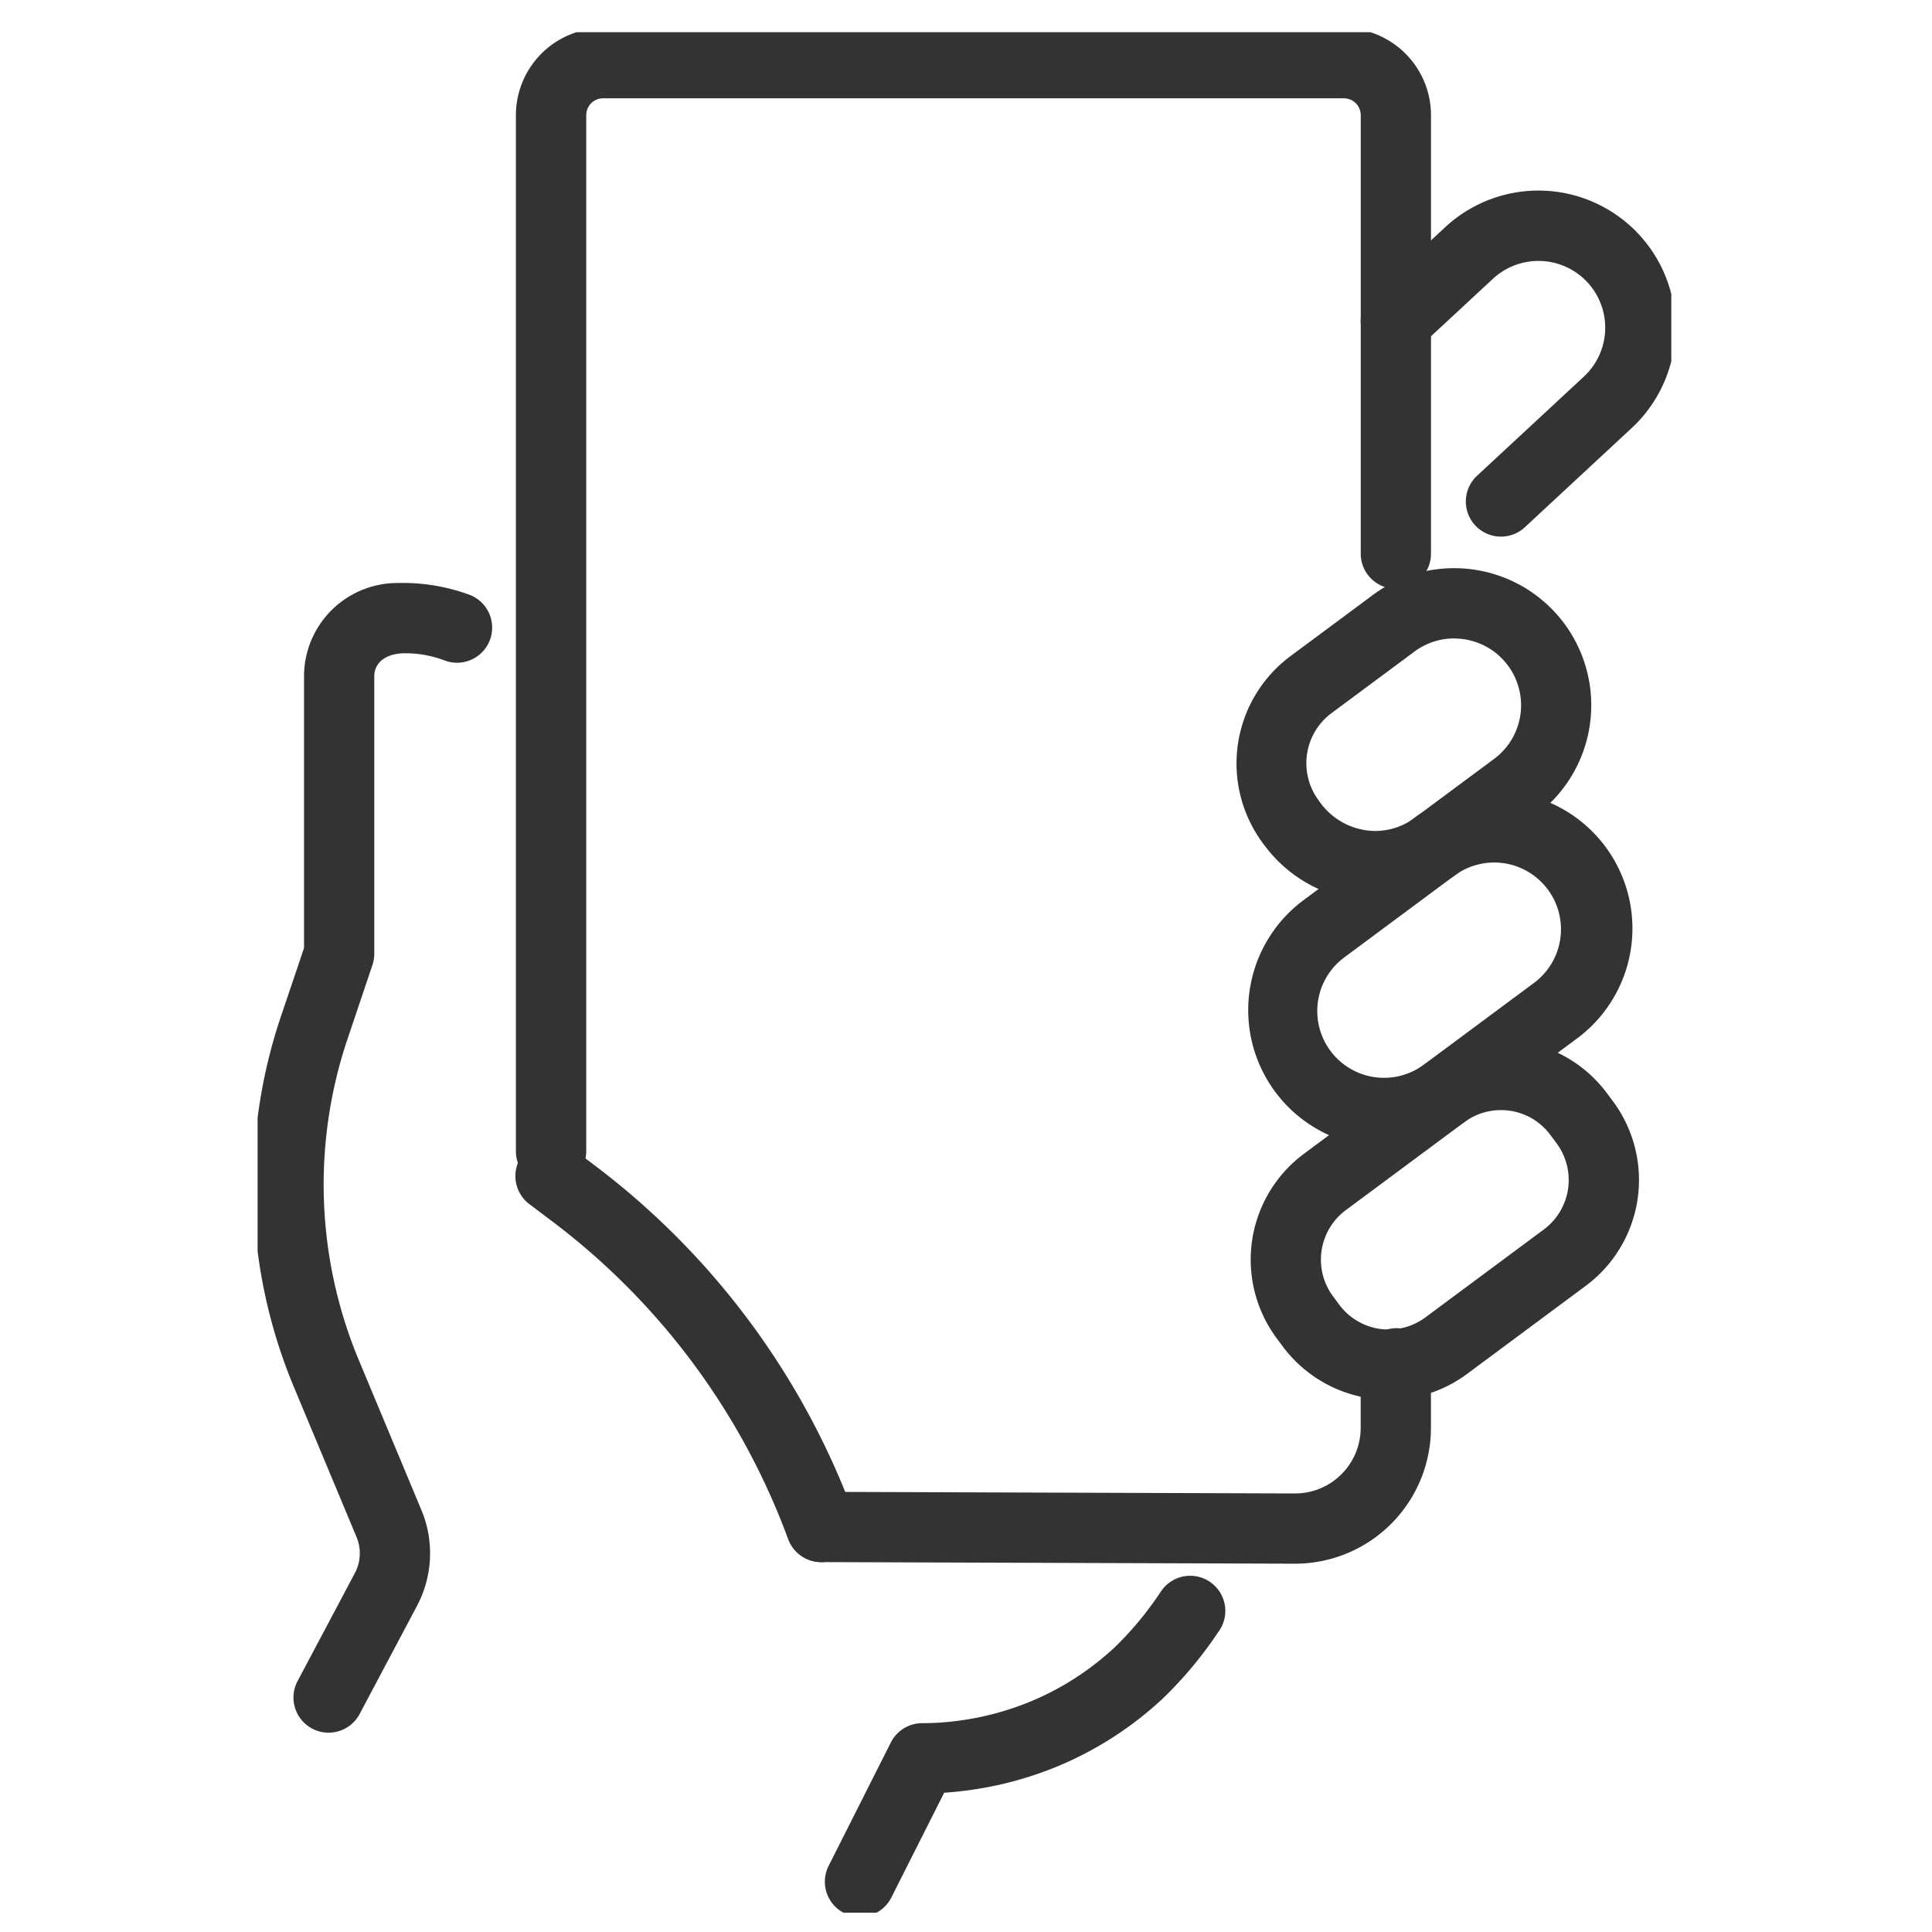
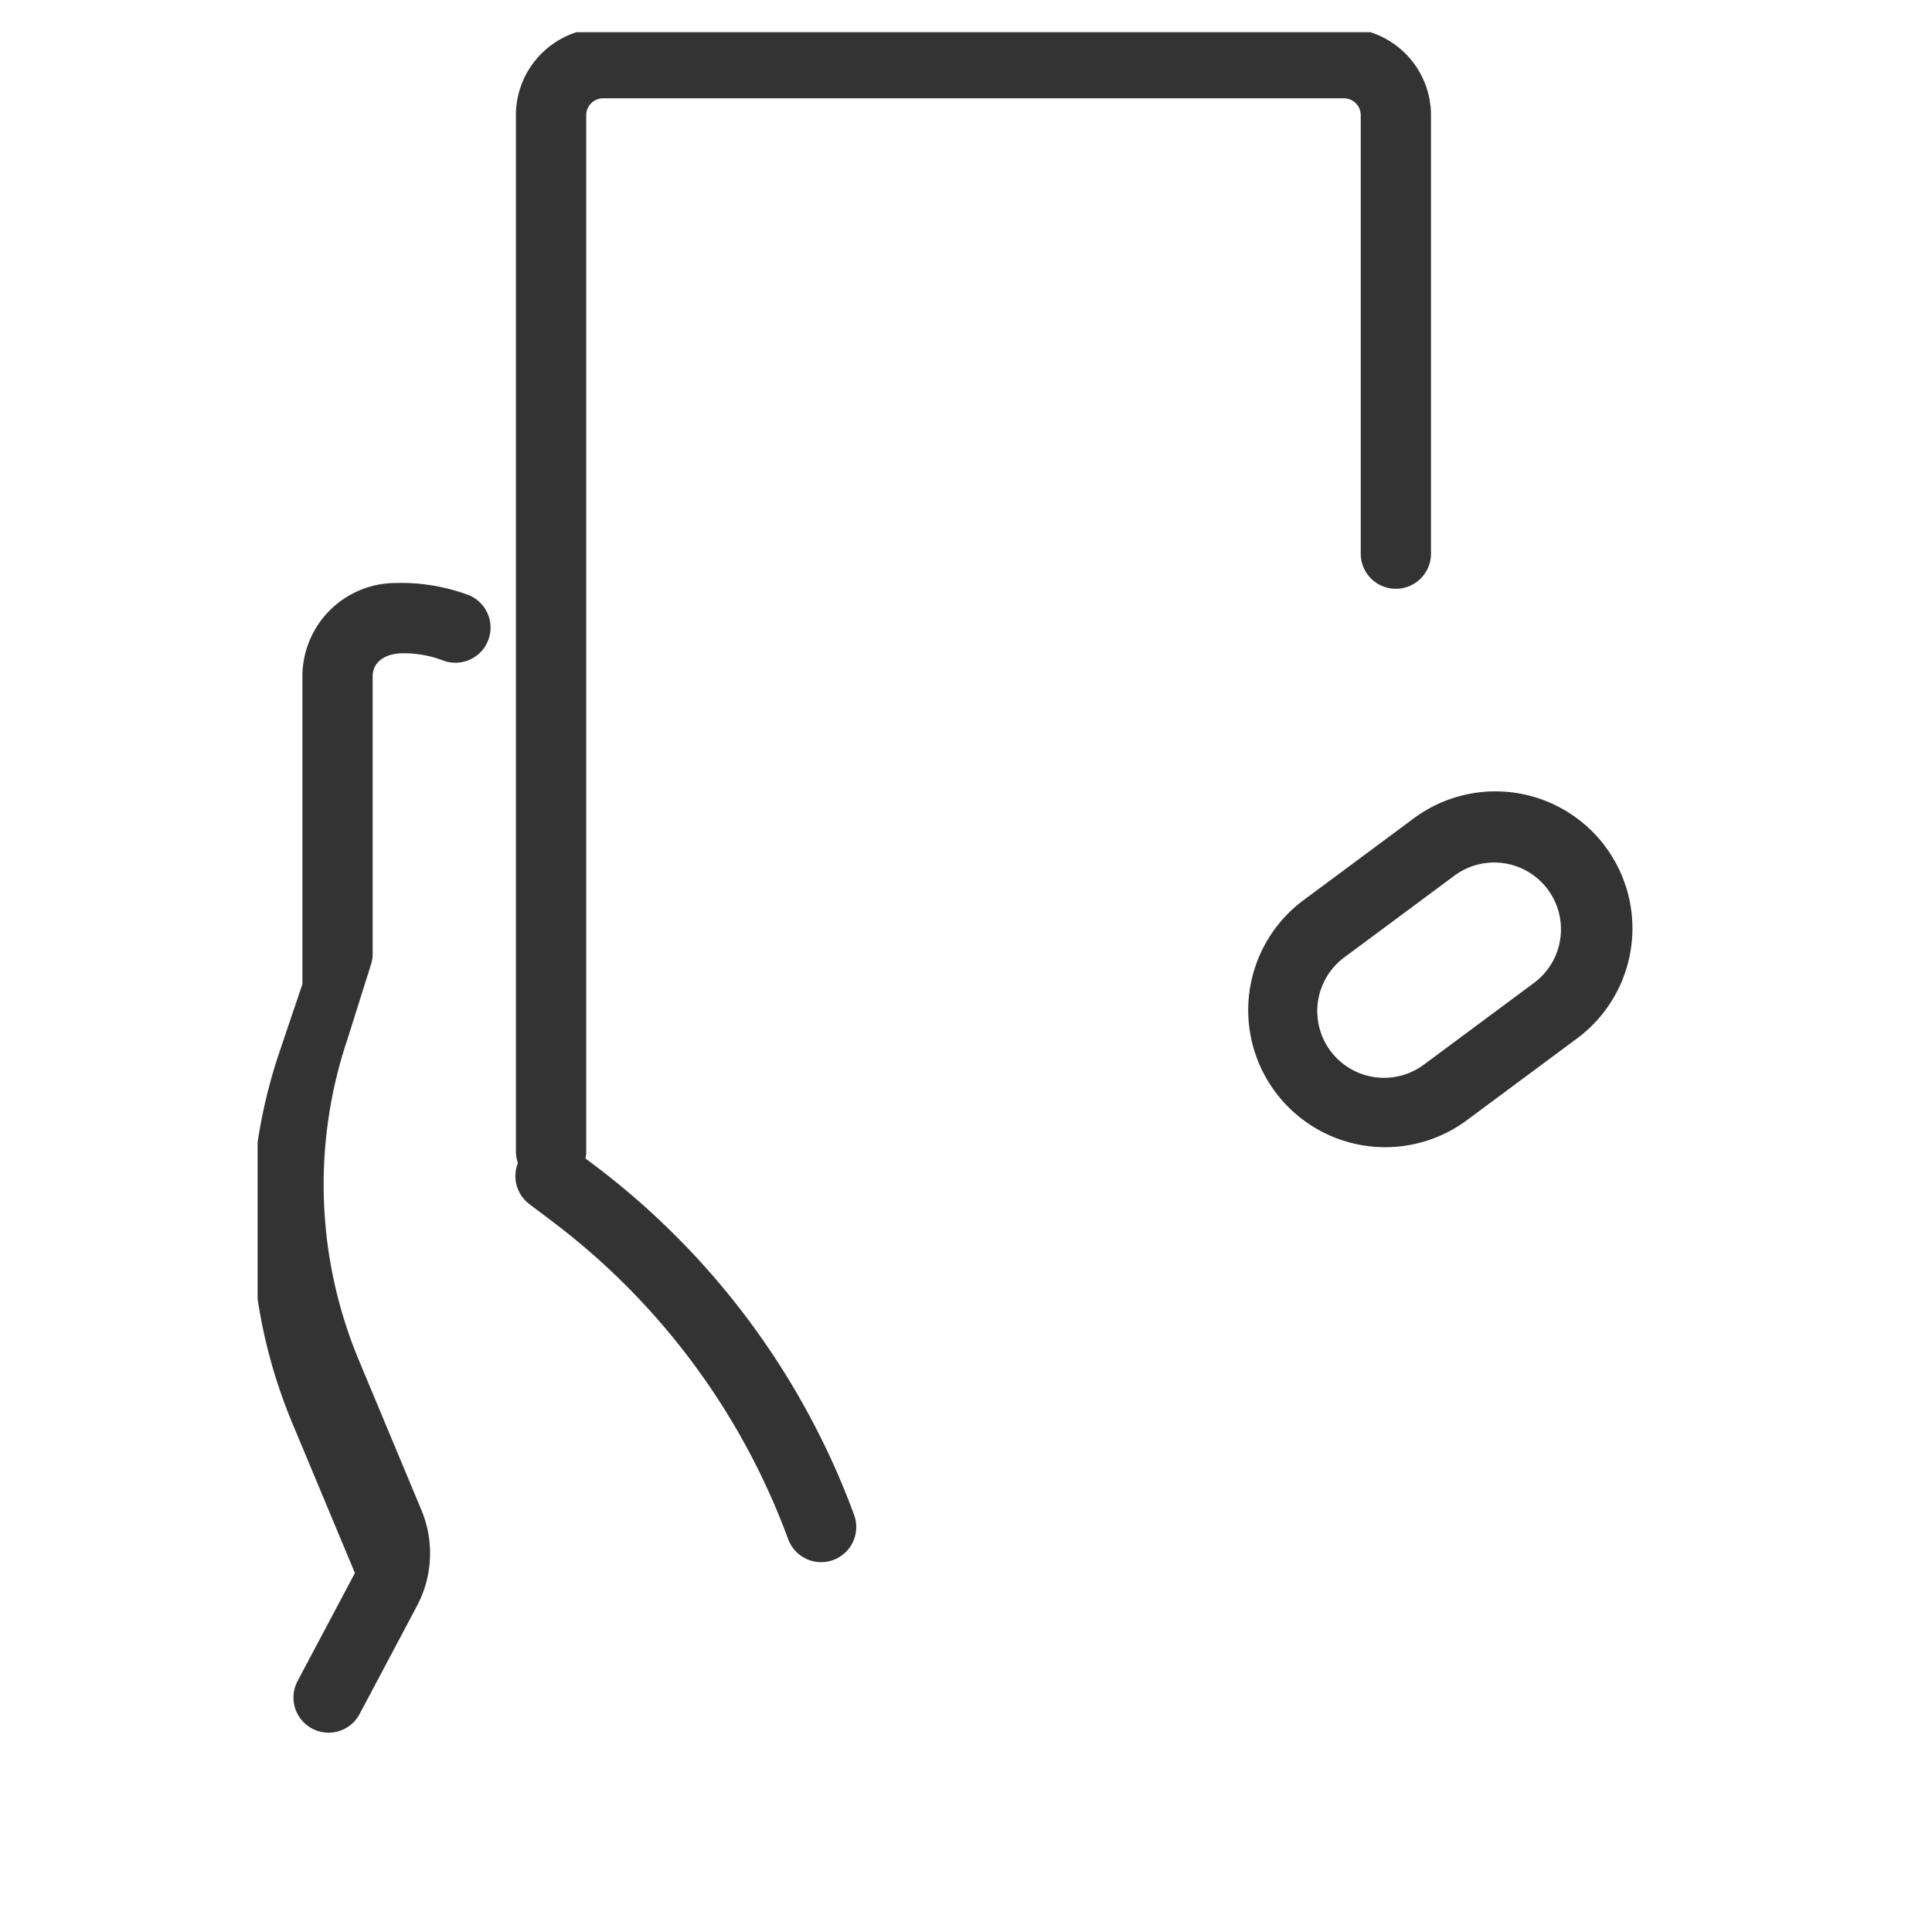
<svg xmlns="http://www.w3.org/2000/svg" width="120" height="120" viewBox="0 0 120 120">
  <defs>
    <clipPath id="clip-path">
      <rect id="長方形_294" data-name="長方形 294" width="120" height="120" transform="translate(5773 3597)" fill="#fff" stroke="#707070" stroke-width="1" />
    </clipPath>
    <clipPath id="clip-path-2">
      <rect id="長方形_287" data-name="長方形 287" width="87.808" height="116.8" fill="#333" />
    </clipPath>
  </defs>
  <g id="マスクグループ_20" data-name="マスクグループ 20" transform="translate(-5773 -3597)" clip-path="url(#clip-path)">
    <g id="グループ_137" data-name="グループ 137" transform="translate(5789 3599)">
      <g id="グループ_136" data-name="グループ 136" clip-path="url(#clip-path-2)">
        <path id="パス_1023" data-name="パス 1023" d="M36.067,71.945a2.177,2.177,0,0,1-2.182-2.182l0-64.352A5.416,5.416,0,0,1,39.3,0H85.312a5.416,5.416,0,0,1,5.41,5.41V32.6a2.182,2.182,0,1,1-4.363,0V5.411a1.048,1.048,0,0,0-1.047-1.047H39.3a1.048,1.048,0,0,0-1.047,1.047l0,64.352A2.182,2.182,0,0,1,36.067,71.945Z" transform="translate(-17.841 -0.258)" fill="#333" />
-         <path id="パス_1024" data-name="パス 1024" d="M100.381,182.477l-29.449-.1a2.182,2.182,0,0,1,.014-4.363l29.441.1a4.075,4.075,0,0,0,4.065-4.072v-3.95a2.234,2.234,0,0,1,2.182-2.242,2.131,2.131,0,0,1,2.182,2.121v4.07A8.445,8.445,0,0,1,100.381,182.477Z" transform="translate(-35.938 -87.353)" fill="#333" />
-         <path id="パス_1025" data-name="パス 1025" d="M151.673,42.483a2.182,2.182,0,0,1-1.485-3.781l6.635-6.158a4.147,4.147,0,0,0,.22-5.857,4.153,4.153,0,0,0-5.863-.224l-4.552,4.224a2.182,2.182,0,1,1-2.968-3.2l4.552-4.225a8.511,8.511,0,0,1,11.578,12.479L153.157,41.9A2.174,2.174,0,0,1,151.673,42.483Z" transform="translate(-74.445 -11.153)" fill="#333" />
-         <path id="パス_1026" data-name="パス 1026" d="M135.524,90.419a8.552,8.552,0,0,1-6.839-3.439,8.31,8.31,0,0,1,1.543-11.744l5.15-3.822a8.445,8.445,0,0,1,5.067-1.677,8.511,8.511,0,0,1,5.077,15.345l-4.931,3.66A8.445,8.445,0,0,1,135.524,90.419ZM140.445,74.1a4.112,4.112,0,0,0-2.467.817l-5.15,3.822a3.874,3.874,0,0,0-.8,5.42,4.268,4.268,0,0,0,3.5,1.9,4.112,4.112,0,0,0,2.467-.817l4.931-3.659a4.148,4.148,0,0,0-2.477-7.478Z" transform="translate(-66.124 -36.446)" fill="#333" />
        <path id="長方形_286" data-name="長方形 286" d="M8.51,0h8.521a8.511,8.511,0,1,1,0,17.021H8.51A8.511,8.511,0,0,1,8.51,0Zm8.52,12.658a4.147,4.147,0,1,0,0-8.295H8.51a4.147,4.147,0,0,0,0,8.295Z" transform="matrix(0.803, -0.596, 0.596, 0.803, 58.06, 59.036)" fill="#333" />
-         <path id="パス_1027" data-name="パス 1027" d="M137.327,152.991a8.231,8.231,0,0,1-6.583-3.311l-.379-.511a8.192,8.192,0,0,1,1.7-11.461l7.353-5.457a8.128,8.128,0,0,1,4.877-1.614,8.231,8.231,0,0,1,6.583,3.31l.379.511a8.192,8.192,0,0,1-1.7,11.461l-7.353,5.457A8.127,8.127,0,0,1,137.327,152.991ZM144.291,135a3.8,3.8,0,0,0-2.277.755l-7.353,5.457a3.829,3.829,0,0,0-.793,5.357l.379.511a3.828,3.828,0,0,0,5.357.793l7.353-5.457a3.829,3.829,0,0,0,.793-5.356l-.38-.511A3.8,3.8,0,0,0,144.291,135Z" transform="translate(-67.069 -68.049)" fill="#333" />
-         <path id="パス_1028" data-name="パス 1028" d="M4.664,143.058a2.182,2.182,0,0,1-1.925-3.206L6.3,133.143a2.622,2.622,0,0,0,.1-2.239l-3.88-9.291a32.68,32.68,0,0,1-.811-23.055l1.431-4.237V77.443a5.8,5.8,0,0,1,5.791-5.792,12,12,0,0,1,4.546.754,2.182,2.182,0,0,1-1.574,4.069,6.832,6.832,0,0,0-2.475-.46c-1.284,0-1.925.641-1.925,1.428V94.679a2.182,2.182,0,0,1-.115.7L5.848,99.953a28.319,28.319,0,0,0,.7,19.978l3.878,9.289a6.973,6.973,0,0,1-.27,5.964L6.592,141.9A2.181,2.181,0,0,1,4.664,143.058Z" transform="translate(-0.256 -37.439)" fill="#333" />
-         <path id="パス_1029" data-name="パス 1029" d="M75.955,221.055a2.182,2.182,0,0,1-1.946-3.164l3.865-7.665a2.182,2.182,0,0,1,1.948-1.2,16.43,16.43,0,0,0,1.939-.112,17.87,17.87,0,0,0,4.612-1.161,17.487,17.487,0,0,0,5.418-3.451,20.725,20.725,0,0,0,2.876-3.482,2.182,2.182,0,1,1,3.543,2.546,24.853,24.853,0,0,1-3.439,4.123A21.849,21.849,0,0,1,88,211.8a22.219,22.219,0,0,1-5.731,1.447q-.537.064-1.083.1l-3.282,6.509A2.182,2.182,0,0,1,75.955,221.055Z" transform="translate(-38.542 -103.997)" fill="#333" />
+         <path id="パス_1028" data-name="パス 1028" d="M4.664,143.058a2.182,2.182,0,0,1-1.925-3.206L6.3,133.143l-3.88-9.291a32.68,32.68,0,0,1-.811-23.055l1.431-4.237V77.443a5.8,5.8,0,0,1,5.791-5.792,12,12,0,0,1,4.546.754,2.182,2.182,0,0,1-1.574,4.069,6.832,6.832,0,0,0-2.475-.46c-1.284,0-1.925.641-1.925,1.428V94.679a2.182,2.182,0,0,1-.115.7L5.848,99.953a28.319,28.319,0,0,0,.7,19.978l3.878,9.289a6.973,6.973,0,0,1-.27,5.964L6.592,141.9A2.181,2.181,0,0,1,4.664,143.058Z" transform="translate(-0.256 -37.439)" fill="#333" />
        <path id="パス_1030" data-name="パス 1030" d="M52.845,169.877a2.182,2.182,0,0,1-2.047-1.427A43.557,43.557,0,0,0,36.091,148.67l-1.335-1.007a2.182,2.182,0,1,1,2.628-3.483l1.333,1.005A47.909,47.909,0,0,1,54.892,166.94a2.183,2.183,0,0,1-2.047,2.937Z" transform="translate(-17.843 -74.848)" fill="#333" />
      </g>
    </g>
  </g>
</svg>